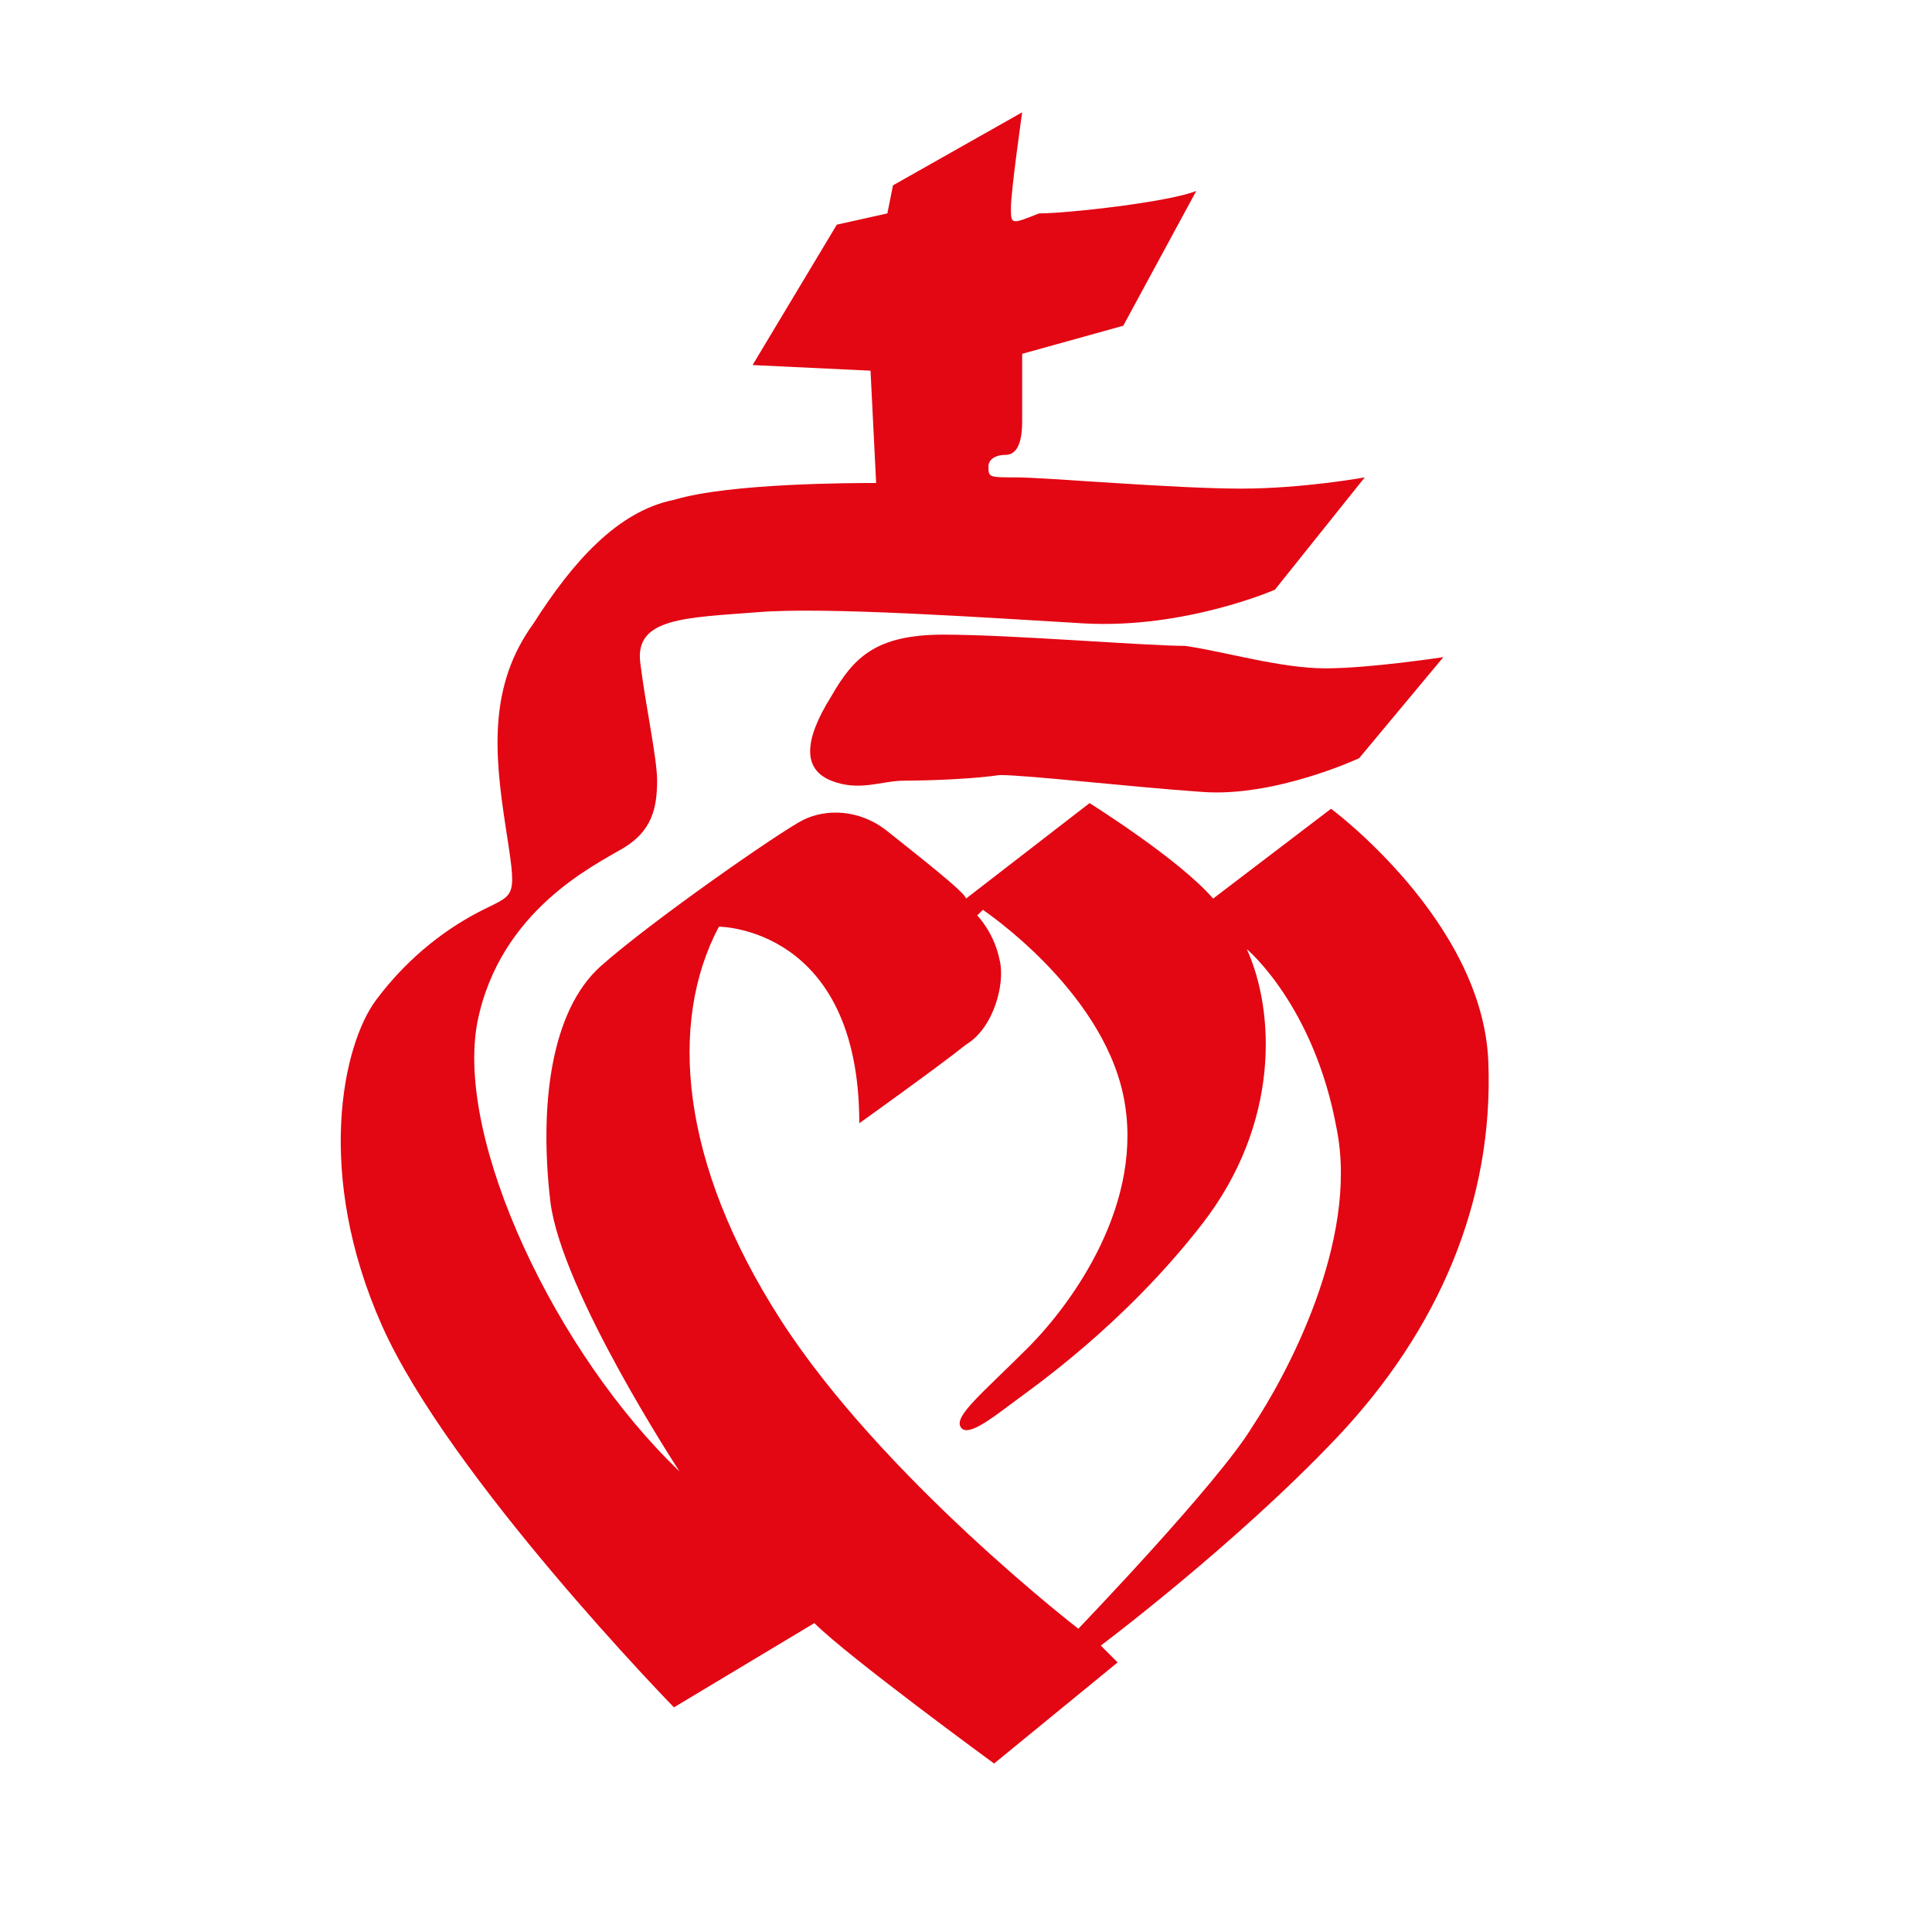
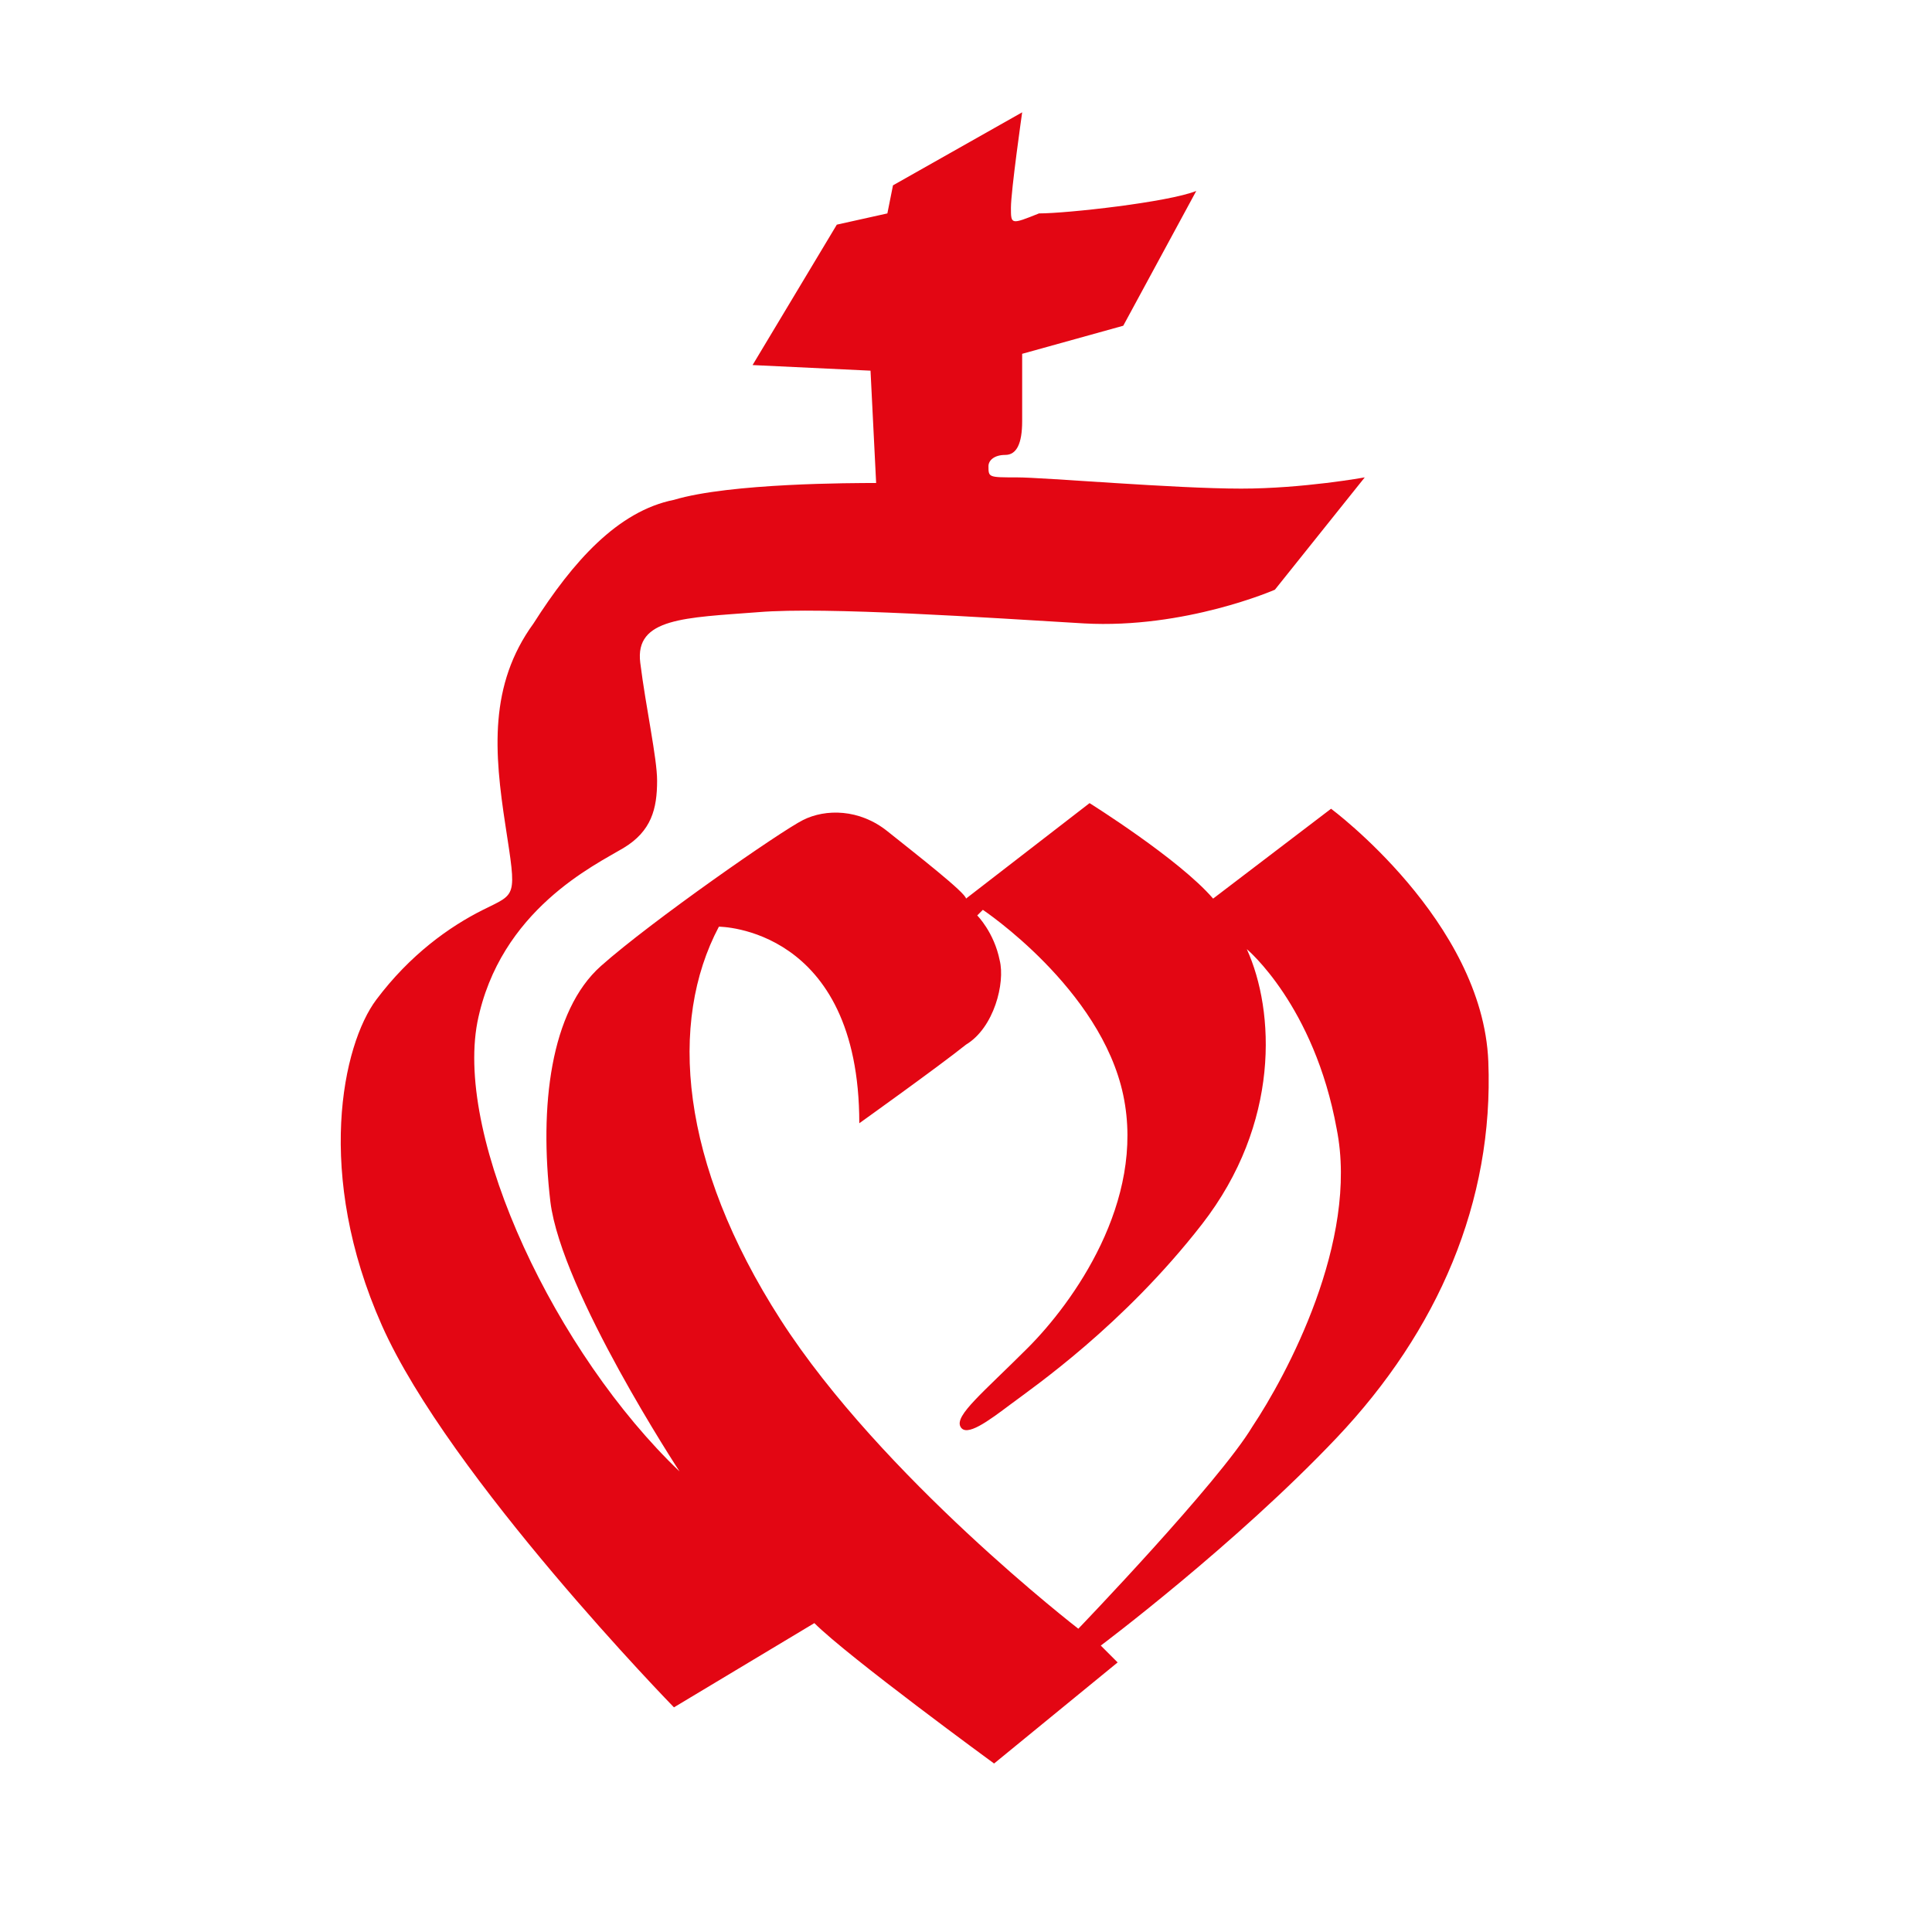
<svg xmlns="http://www.w3.org/2000/svg" version="1.1" id="Calque_1" x="0px" y="0px" viewBox="0 0 34.4 34.4" style="enable-background:new 0 0 34.4 34.4;" xml:space="preserve">
  <style type="text/css">
	.st0{display:none;fill:#FFFFFF;}
	.st1{fill:#E30613;}
</style>
  <g>
    <circle class="st0" cx="17.2" cy="17.2" r="17.2" />
    <g>
      <path class="st1" d="M26.5,18.9c-0.1-2.5-2.8-4.5-2.8-4.5l-2.1,1.6c-0.6-0.7-2.2-1.7-2.2-1.7L17.2,16c0-0.1-0.9-0.8-1.4-1.2    s-1.1-0.4-1.5-0.2c-0.4,0.2-2.7,1.8-3.6,2.6c-0.9,0.8-1.1,2.5-0.9,4.2c0.2,1.6,2.3,4.8,2.3,4.8c-2.2-2.1-4-5.9-3.6-8    c0.4-2,2.1-2.8,2.6-3.1c0.5-0.3,0.6-0.7,0.6-1.2c0-0.4-0.2-1.3-0.3-2.1s0.8-0.8,2.1-0.9c1.2-0.1,4.1,0.1,5.8,0.2    c1.8,0.1,3.4-0.6,3.4-0.6l1.6-2c0,0-1.1,0.2-2.2,0.2c-1.2,0-3.5-0.2-4-0.2s-0.5,0-0.5-0.2c0-0.1,0.1-0.2,0.3-0.2    c0.2,0,0.3-0.2,0.3-0.6c0-0.4,0-1.2,0-1.2l1.8-0.5l1.3-2.4c-0.5,0.2-2.3,0.4-2.8,0.4C18,4,18,4,18,3.7c0-0.3,0.2-1.7,0.2-1.7    l-2.3,1.3l-0.1,0.5L14.9,4l-1.5,2.5l2.1,0.1l0.1,2c-0.4,0-2.6,0-3.6,0.3c-1,0.2-1.8,1.1-2.5,2.2c-0.8,1.1-0.7,2.3-0.5,3.6    c0.2,1.3,0.2,1.2-0.4,1.5C8,16.5,7.3,17,6.7,17.8c-0.6,0.8-1.1,3.1,0.1,5.8s5.2,6.8,5.2,6.8l2.5-1.5c0.6,0.6,3.2,2.5,3.2,2.5    l2.2-1.8l-0.3-0.3c0,0,2.4-1.8,4.2-3.7S26.6,21.4,26.5,18.9z M22.3,25.4c-0.6,1-3.1,3.6-3.1,3.6s-3.5-2.7-5.3-5.5s-2-5.3-1.1-7    c0,0,2.5,0,2.5,3.5c0,0,1.4-1,1.9-1.4c0.5-0.3,0.7-1.1,0.6-1.5c-0.1-0.5-0.4-0.8-0.4-0.8l0.1-0.1c0,0,2.1,1.4,2.5,3.3    c0.4,1.9-0.9,3.7-1.7,4.5c-0.8,0.8-1.3,1.2-1.2,1.4s0.5-0.1,0.9-0.4s2-1.4,3.4-3.2c1.4-1.8,1.3-3.8,0.8-4.9c0,0,1.2,1,1.6,3.2    C24.2,22.1,22.9,24.5,22.3,25.4z" />
-       <path class="st1" d="M16.1,13.9c-0.4,0-0.8,0.2-1.3,0c-0.5-0.2-0.5-0.7,0-1.5c0.4-0.7,0.8-1.1,2-1.1s3.6,0.2,4.3,0.2    c0.7,0.1,1.7,0.4,2.5,0.4c0.8,0,2.1-0.2,2.1-0.2l-1.5,1.8c0,0-1.5,0.7-2.8,0.6c-1.4-0.1-3.1-0.3-3.6-0.3    C17.1,13.9,16.1,13.9,16.1,13.9z" />
    </g>
  </g>
</svg>